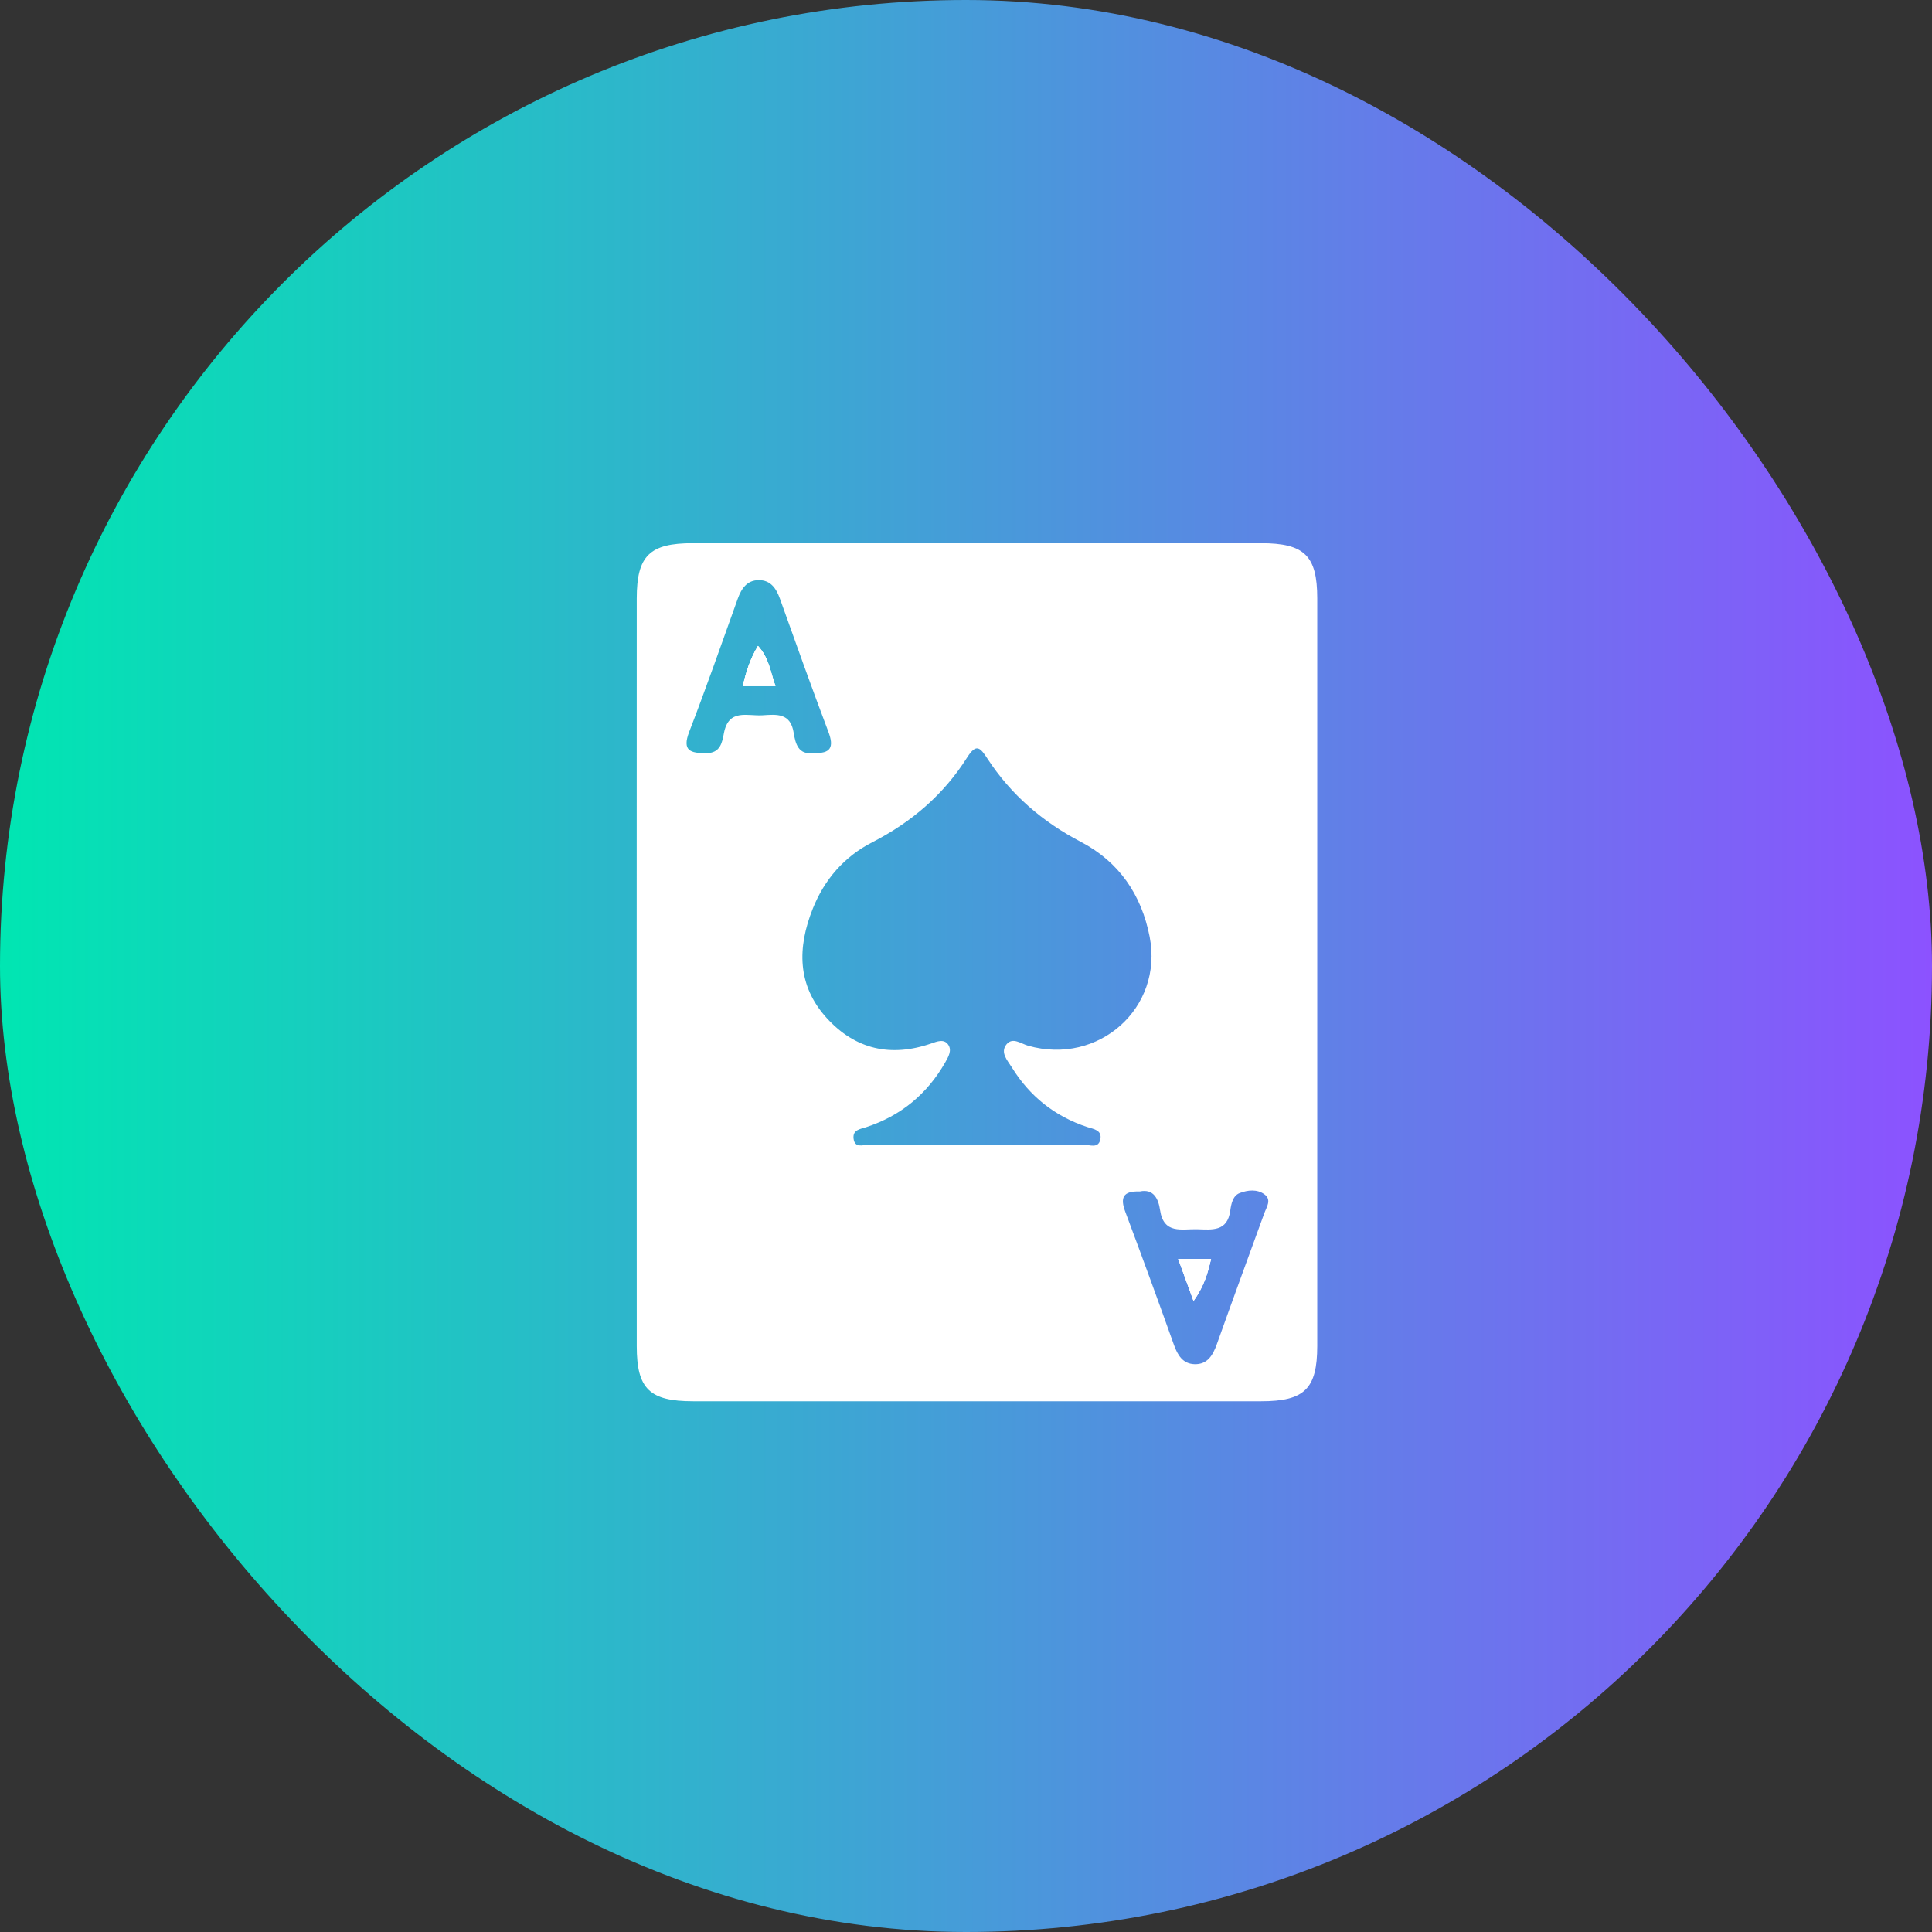
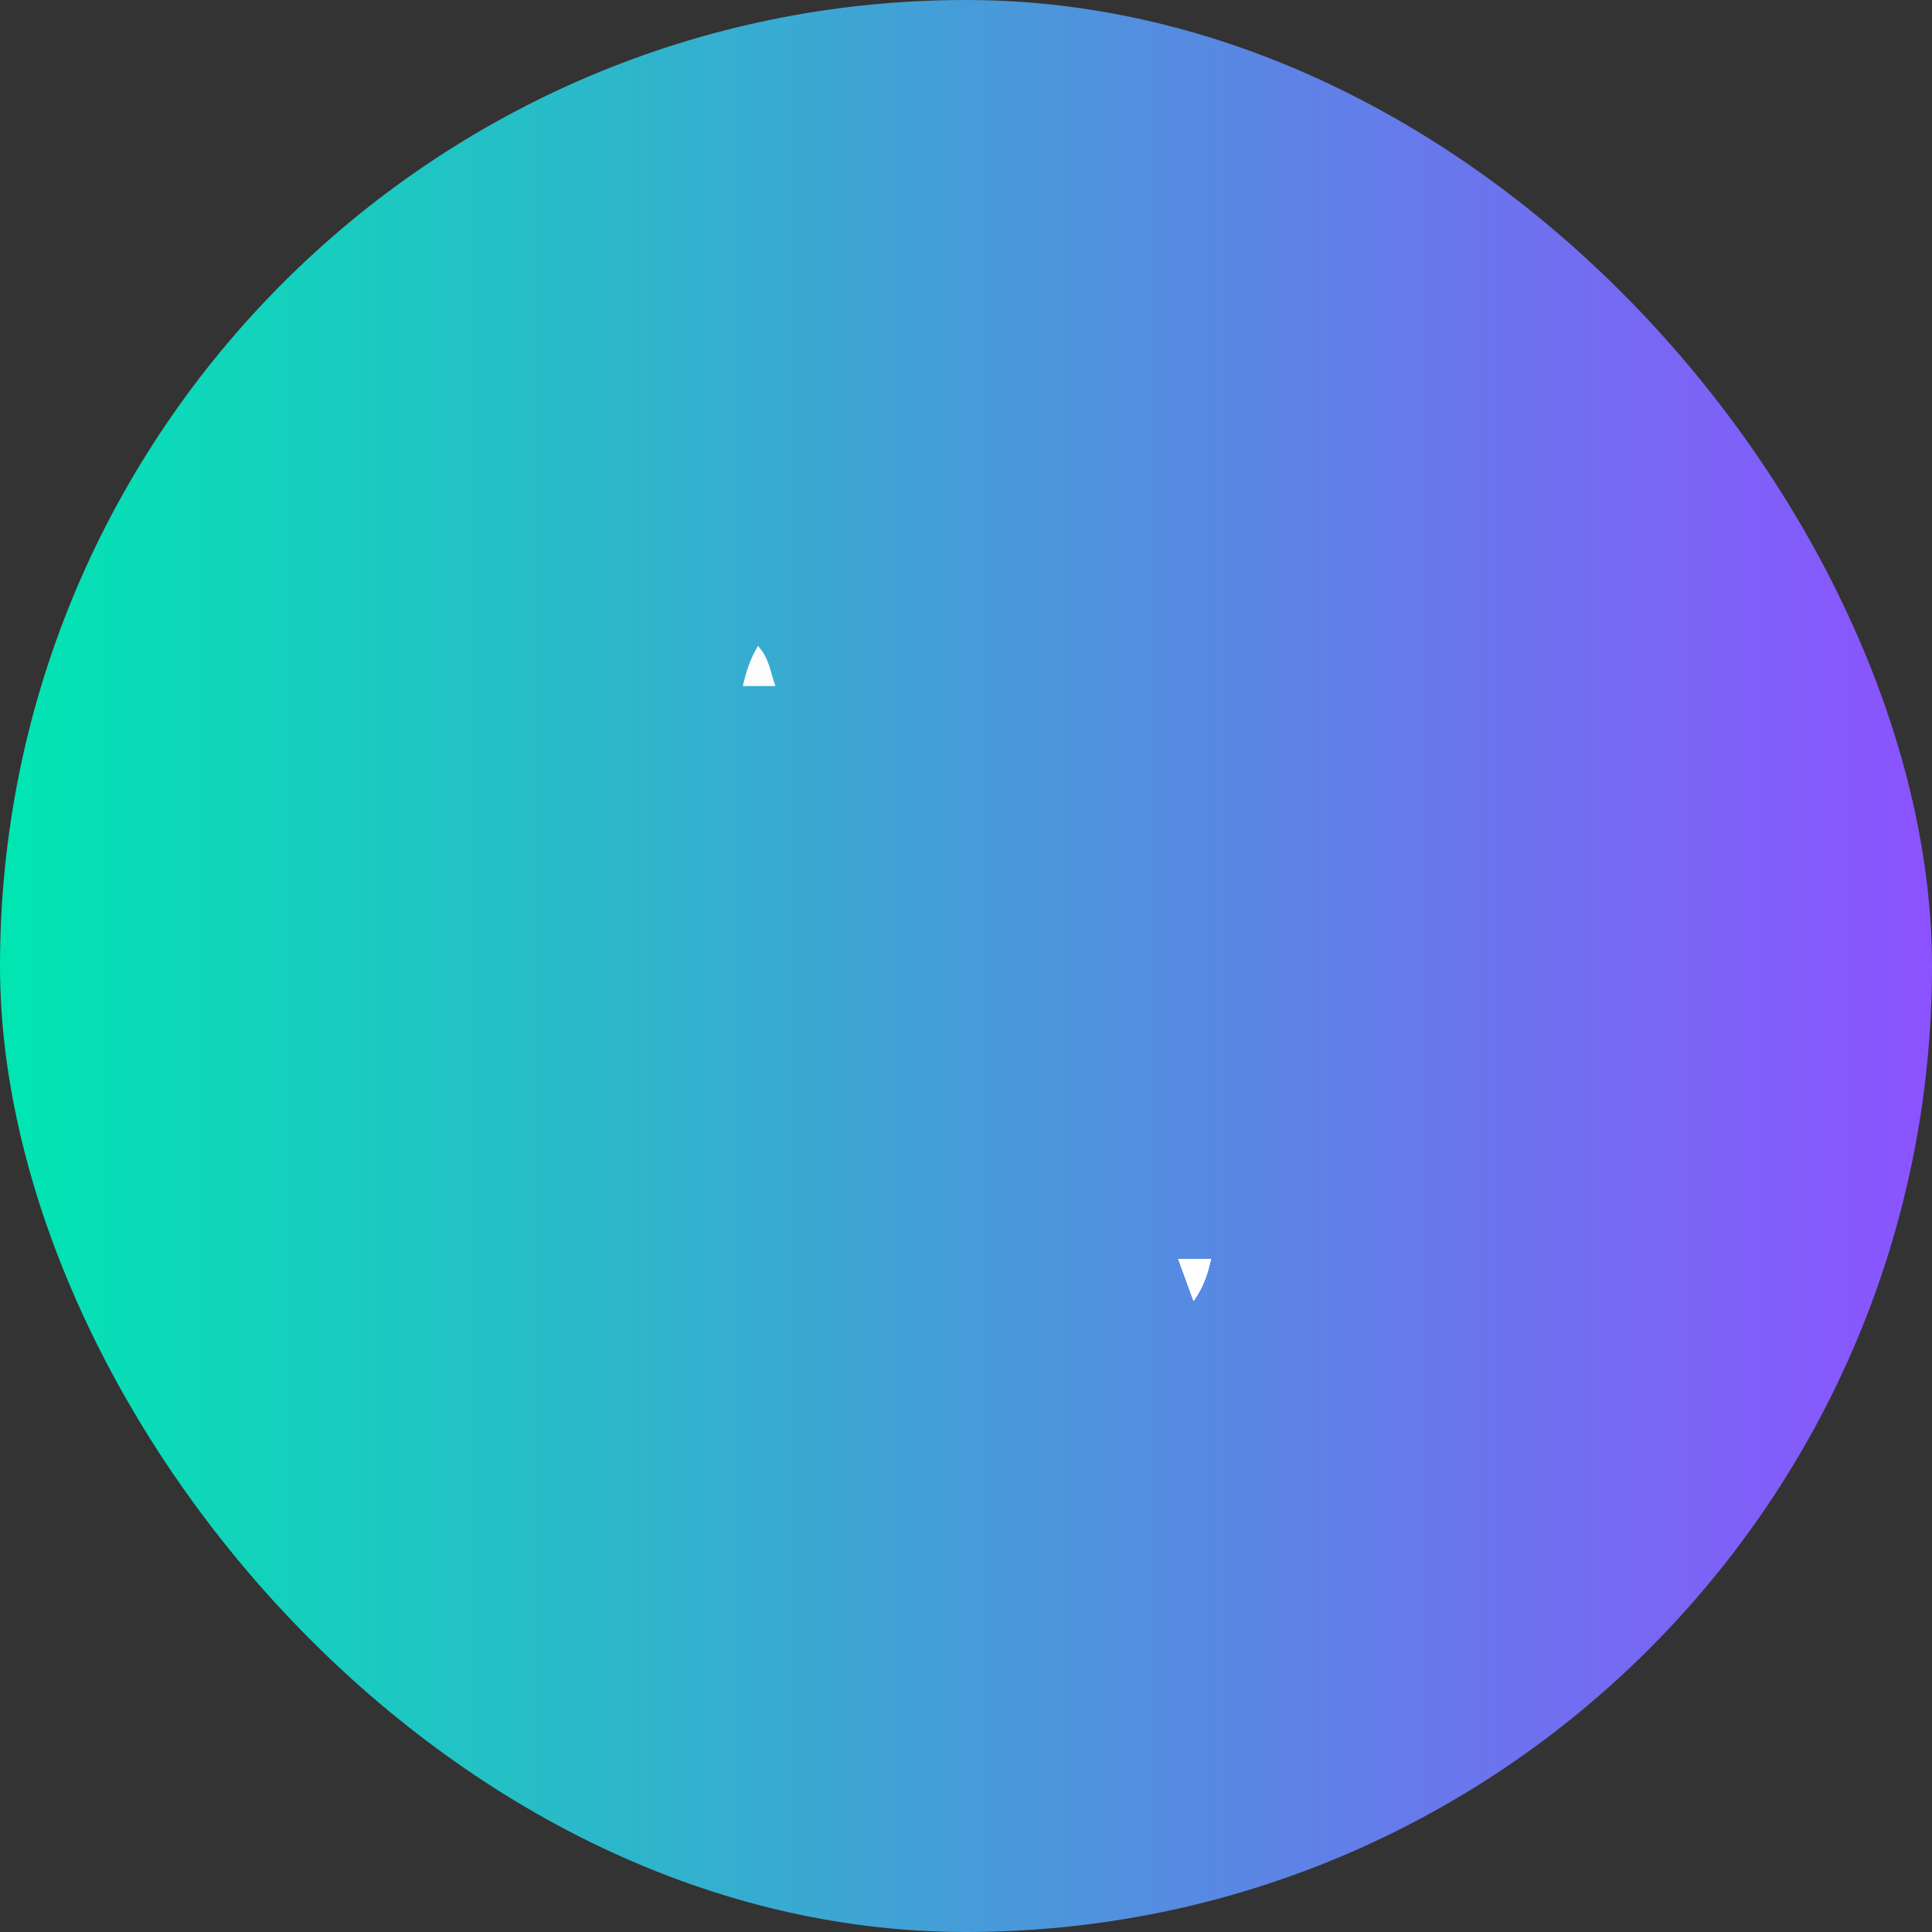
<svg xmlns="http://www.w3.org/2000/svg" width="88" height="88" viewBox="0 0 88 88" fill="none">
  <rect x="0" y="0" width="88" height="88" fill="#333333" stroke="none" />
  <rect width="88" height="88" rx="44" fill="url(#paint0_linear_40_278)" />
  <path d="M53.664 57.34H55.161C55.015 57.968 54.852 58.572 54.363 59.256C54.092 58.508 53.889 57.96 53.664 57.34Z" fill="white" />
-   <path d="M57.434 24.741C48.811 24.738 40.187 24.738 31.564 24.741C29.586 24.741 29.003 25.311 29.003 27.258C28.999 38.613 28.999 49.966 29.003 61.321C29.003 63.26 29.586 63.826 31.571 63.826C40.194 63.828 48.817 63.828 57.44 63.826C59.42 63.826 59.997 63.26 59.999 61.31C60.001 55.633 59.999 49.955 59.999 44.28C59.999 38.602 60.001 32.925 59.999 27.247C59.997 25.308 59.414 24.741 57.434 24.741ZM36.152 33.383C36.012 32.46 35.371 32.539 34.728 32.58C34.045 32.623 33.193 32.269 32.976 33.383C32.894 33.805 32.823 34.307 32.162 34.307C31.452 34.305 31.058 34.204 31.392 33.334C32.167 31.329 32.875 29.298 33.602 27.275C33.77 26.81 34.024 26.425 34.562 26.425C35.096 26.422 35.354 26.795 35.524 27.267C36.249 29.291 36.968 31.316 37.73 33.328C37.999 34.035 37.844 34.341 37.045 34.294C36.363 34.403 36.228 33.857 36.152 33.383ZM50.113 51.924C50.014 52.321 49.637 52.143 49.387 52.145C47.75 52.16 46.11 52.153 44.47 52.153C42.83 52.153 41.19 52.16 39.55 52.145C39.307 52.143 38.935 52.312 38.879 51.862C38.832 51.459 39.184 51.429 39.438 51.346C41.033 50.825 42.232 49.833 43.058 48.383C43.205 48.123 43.364 47.843 43.194 47.59C43.002 47.301 42.679 47.438 42.413 47.53C40.573 48.166 38.954 47.798 37.654 46.367C36.303 44.88 36.316 43.159 37.02 41.392C37.551 40.057 38.461 39.012 39.738 38.36C41.526 37.445 42.987 36.188 44.052 34.502C44.47 33.842 44.649 34.052 44.978 34.557C46.047 36.196 47.478 37.43 49.226 38.343C50.973 39.254 51.993 40.755 52.366 42.671C52.994 45.908 50.042 48.543 46.829 47.631C46.497 47.536 46.127 47.228 45.847 47.566C45.542 47.939 45.89 48.301 46.088 48.618C46.902 49.936 48.044 50.846 49.523 51.335C49.813 51.429 50.222 51.472 50.113 51.924ZM57.587 55.262C56.864 57.248 56.136 59.234 55.426 61.225C55.245 61.728 54.998 62.157 54.406 62.137C53.877 62.12 53.64 61.728 53.472 61.259C52.749 59.234 52.013 57.214 51.258 55.202C51.021 54.572 51.13 54.24 51.914 54.27C52.551 54.133 52.766 54.617 52.839 55.117C53.005 56.233 53.825 55.971 54.531 55.991C55.206 56.01 55.906 56.111 56.037 55.142C56.078 54.84 56.153 54.459 56.47 54.341C56.825 54.206 57.255 54.152 57.591 54.399C57.935 54.652 57.692 54.971 57.587 55.262ZM33.835 31.249H35.319C35.091 30.611 35.027 29.964 34.525 29.422C34.157 30.035 33.983 30.617 33.835 31.249Z" fill="white" />
  <path d="M55.163 57.34C55.017 57.968 54.853 58.572 54.365 59.256C54.092 58.508 53.892 57.96 53.666 57.34H55.163Z" fill="#FDFDFD" />
  <path d="M35.319 31.249H33.834C33.981 30.617 34.155 30.035 34.525 29.422C35.029 29.964 35.091 30.611 35.319 31.249Z" fill="#FDFDFD" />
  <path d="M55.163 57.34C55.017 57.968 54.853 58.572 54.365 59.256C54.092 58.508 53.892 57.96 53.666 57.34H55.163Z" fill="white" />
-   <path d="M35.319 31.249H33.834C33.981 30.617 34.155 30.035 34.525 29.422C35.029 29.964 35.091 30.611 35.319 31.249Z" fill="white" />
  <defs>
    <linearGradient id="paint0_linear_40_278" x1="0" y1="44" x2="88" y2="44" gradientUnits="userSpaceOnUse">
      <stop stop-color="#00E6B2" />
      <stop offset="1" stop-color="#8C52FF" />
    </linearGradient>
  </defs>
</svg>